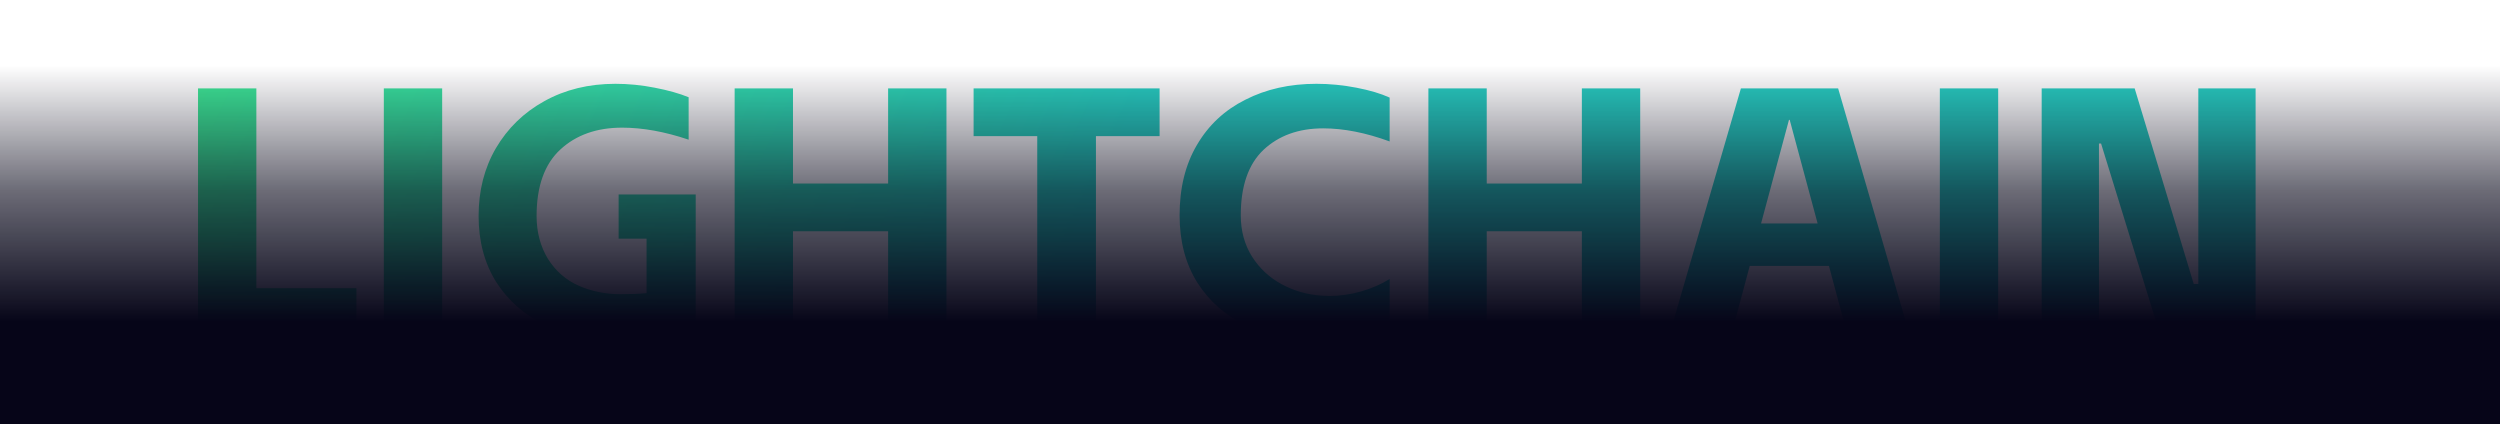
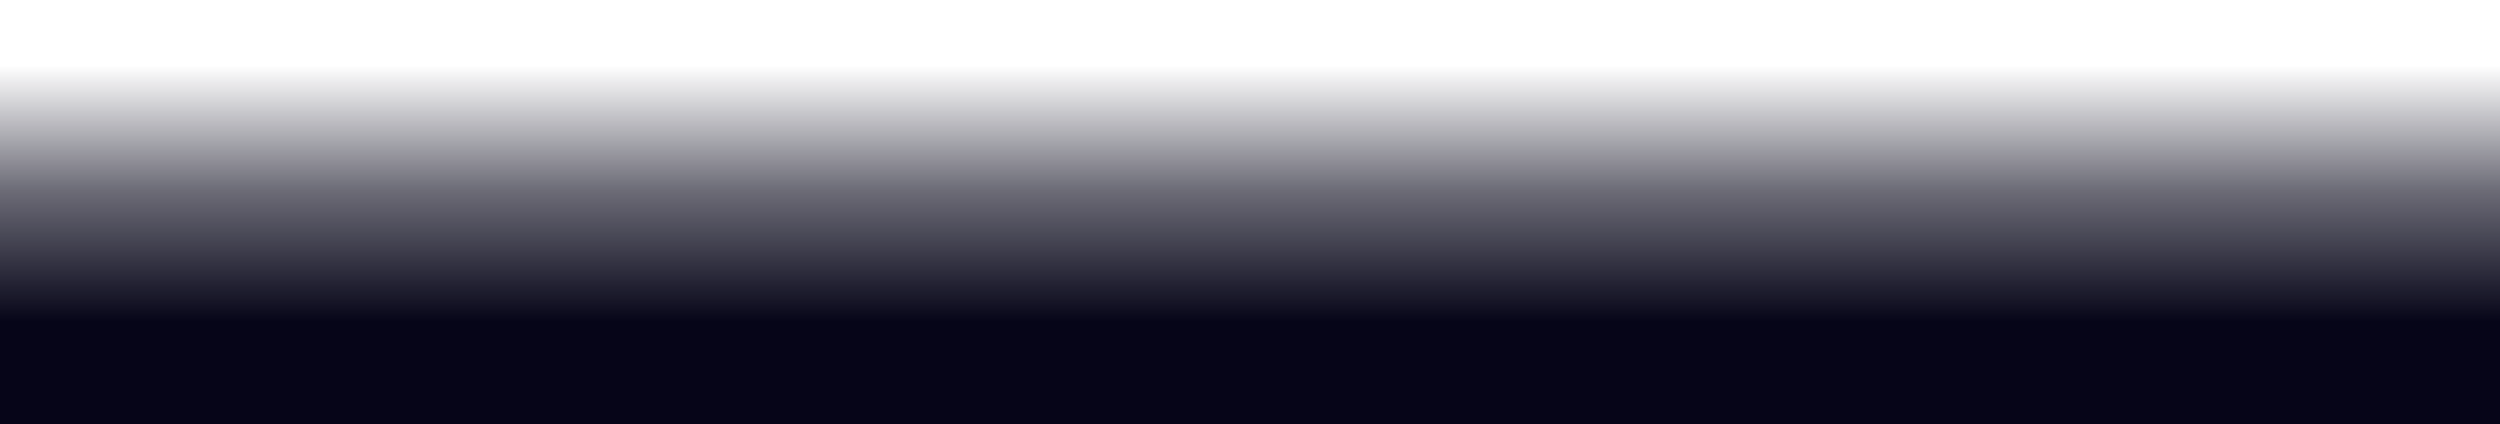
<svg xmlns="http://www.w3.org/2000/svg" width="1414" height="240" viewBox="0 0 1414 240" fill="none">
-   <path d="M145 50V163H201.6V190H112V50H145ZM217.092 50H250.092V190H217.092V50ZM393.495 184C387.362 186.933 380.762 189.067 373.695 190.4C366.629 191.867 358.429 192.6 349.095 192.6C333.762 192.6 320.229 189.733 308.495 184C296.762 178.267 287.495 170.133 280.695 159.6C274.029 148.933 270.695 136.467 270.695 122.2C270.695 107.8 273.962 95 280.495 83.8C287.162 72.467 296.295 63.6 307.895 57.2C319.629 50.667 333.029 47.4 348.095 47.4C355.429 47.4 362.829 48.133 370.295 49.6C377.895 51.067 384.295 52.867 389.495 55V79C376.029 74.467 363.495 72.2 351.895 72.2C337.495 72.2 325.829 76.333 316.895 84.6C307.962 92.867 303.495 105.4 303.495 122.2C303.495 131.267 305.629 139.333 309.895 146.4C314.295 153.333 320.095 158.4 327.295 161.6C334.629 164.8 342.495 166.4 350.895 166.4C356.495 166.4 361.429 166.2 365.695 165.8V135H349.895V110H393.495V184ZM535.316 50V190H502.316V130.8H448.516V190H415.516V50H448.516V103.8H502.316V50H535.316ZM550.666 50H655.866V77H619.866V190H586.666V77H550.666V50ZM745.58 192.6C730.38 192.6 716.846 189.8 704.98 184.2C693.246 178.6 683.98 170.467 677.18 159.8C670.513 149.133 667.18 136.467 667.18 121.8C667.18 106.333 670.446 93.067 676.98 82C683.513 70.8 692.646 62.267 704.38 56.4C716.113 50.4 729.513 47.4 744.58 47.4C752.046 47.4 759.58 48.133 767.18 49.6C774.78 51.067 781.046 52.933 785.98 55.2V80C772.513 75.067 759.98 72.6 748.38 72.6C734.513 72.6 723.246 76.667 714.58 84.8C706.046 92.933 701.78 105.267 701.78 121.8C701.78 130.6 703.913 138.4 708.18 145.2C712.446 151.867 718.046 157.067 724.98 160.8C731.913 164.533 739.38 166.667 747.38 167.2L751.78 167.4C757.913 167.4 763.98 166.533 769.98 164.8C775.98 163.067 781.313 160.733 785.98 157.8V185.4C780.246 188.067 774.113 189.933 767.58 191C761.18 192.067 753.846 192.6 745.58 192.6ZM927.698 50V190H894.698V130.8H840.898V190H807.898V50H840.898V103.8H894.698V50H927.698ZM1034.45 150.4H989.648L979.048 190H944.048L984.648 50H1039.65L1080.25 190H1045.05L1034.45 150.4ZM1028.05 126.4L1012.25 67.8H1011.85L996.048 126.4H1028.05ZM1097.17 50H1130.17V190H1097.17V50ZM1188.37 81.2H1187.17V190H1154.77V50H1207.37L1240.77 160.6H1243.37V50H1275.77V190H1221.97L1188.37 81.2Z" fill="url(#paint0_linear_21530_1054)" />
  <path d="M0 37H1440V240H0V37Z" fill="url(#paint1_linear_21530_1054)" />
  <defs>
    <linearGradient id="paint0_linear_21530_1054" x1="616.037" y1="125" x2="-256.064" y2="-280.309" gradientUnits="userSpaceOnUse">
      <stop stop-color="#28CDC2" />
      <stop offset="0.842" stop-color="#4CF779" />
      <stop offset="1" stop-color="#52FFBD" />
    </linearGradient>
    <linearGradient id="paint1_linear_21530_1054" x1="720" y1="37" x2="720" y2="233.188" gradientUnits="userSpaceOnUse">
      <stop stop-color="#060518" stop-opacity="0" />
      <stop offset="0.36" stop-color="#060518" stop-opacity="0.59" />
      <stop offset="0.74" stop-color="#060518" />
    </linearGradient>
  </defs>
</svg>